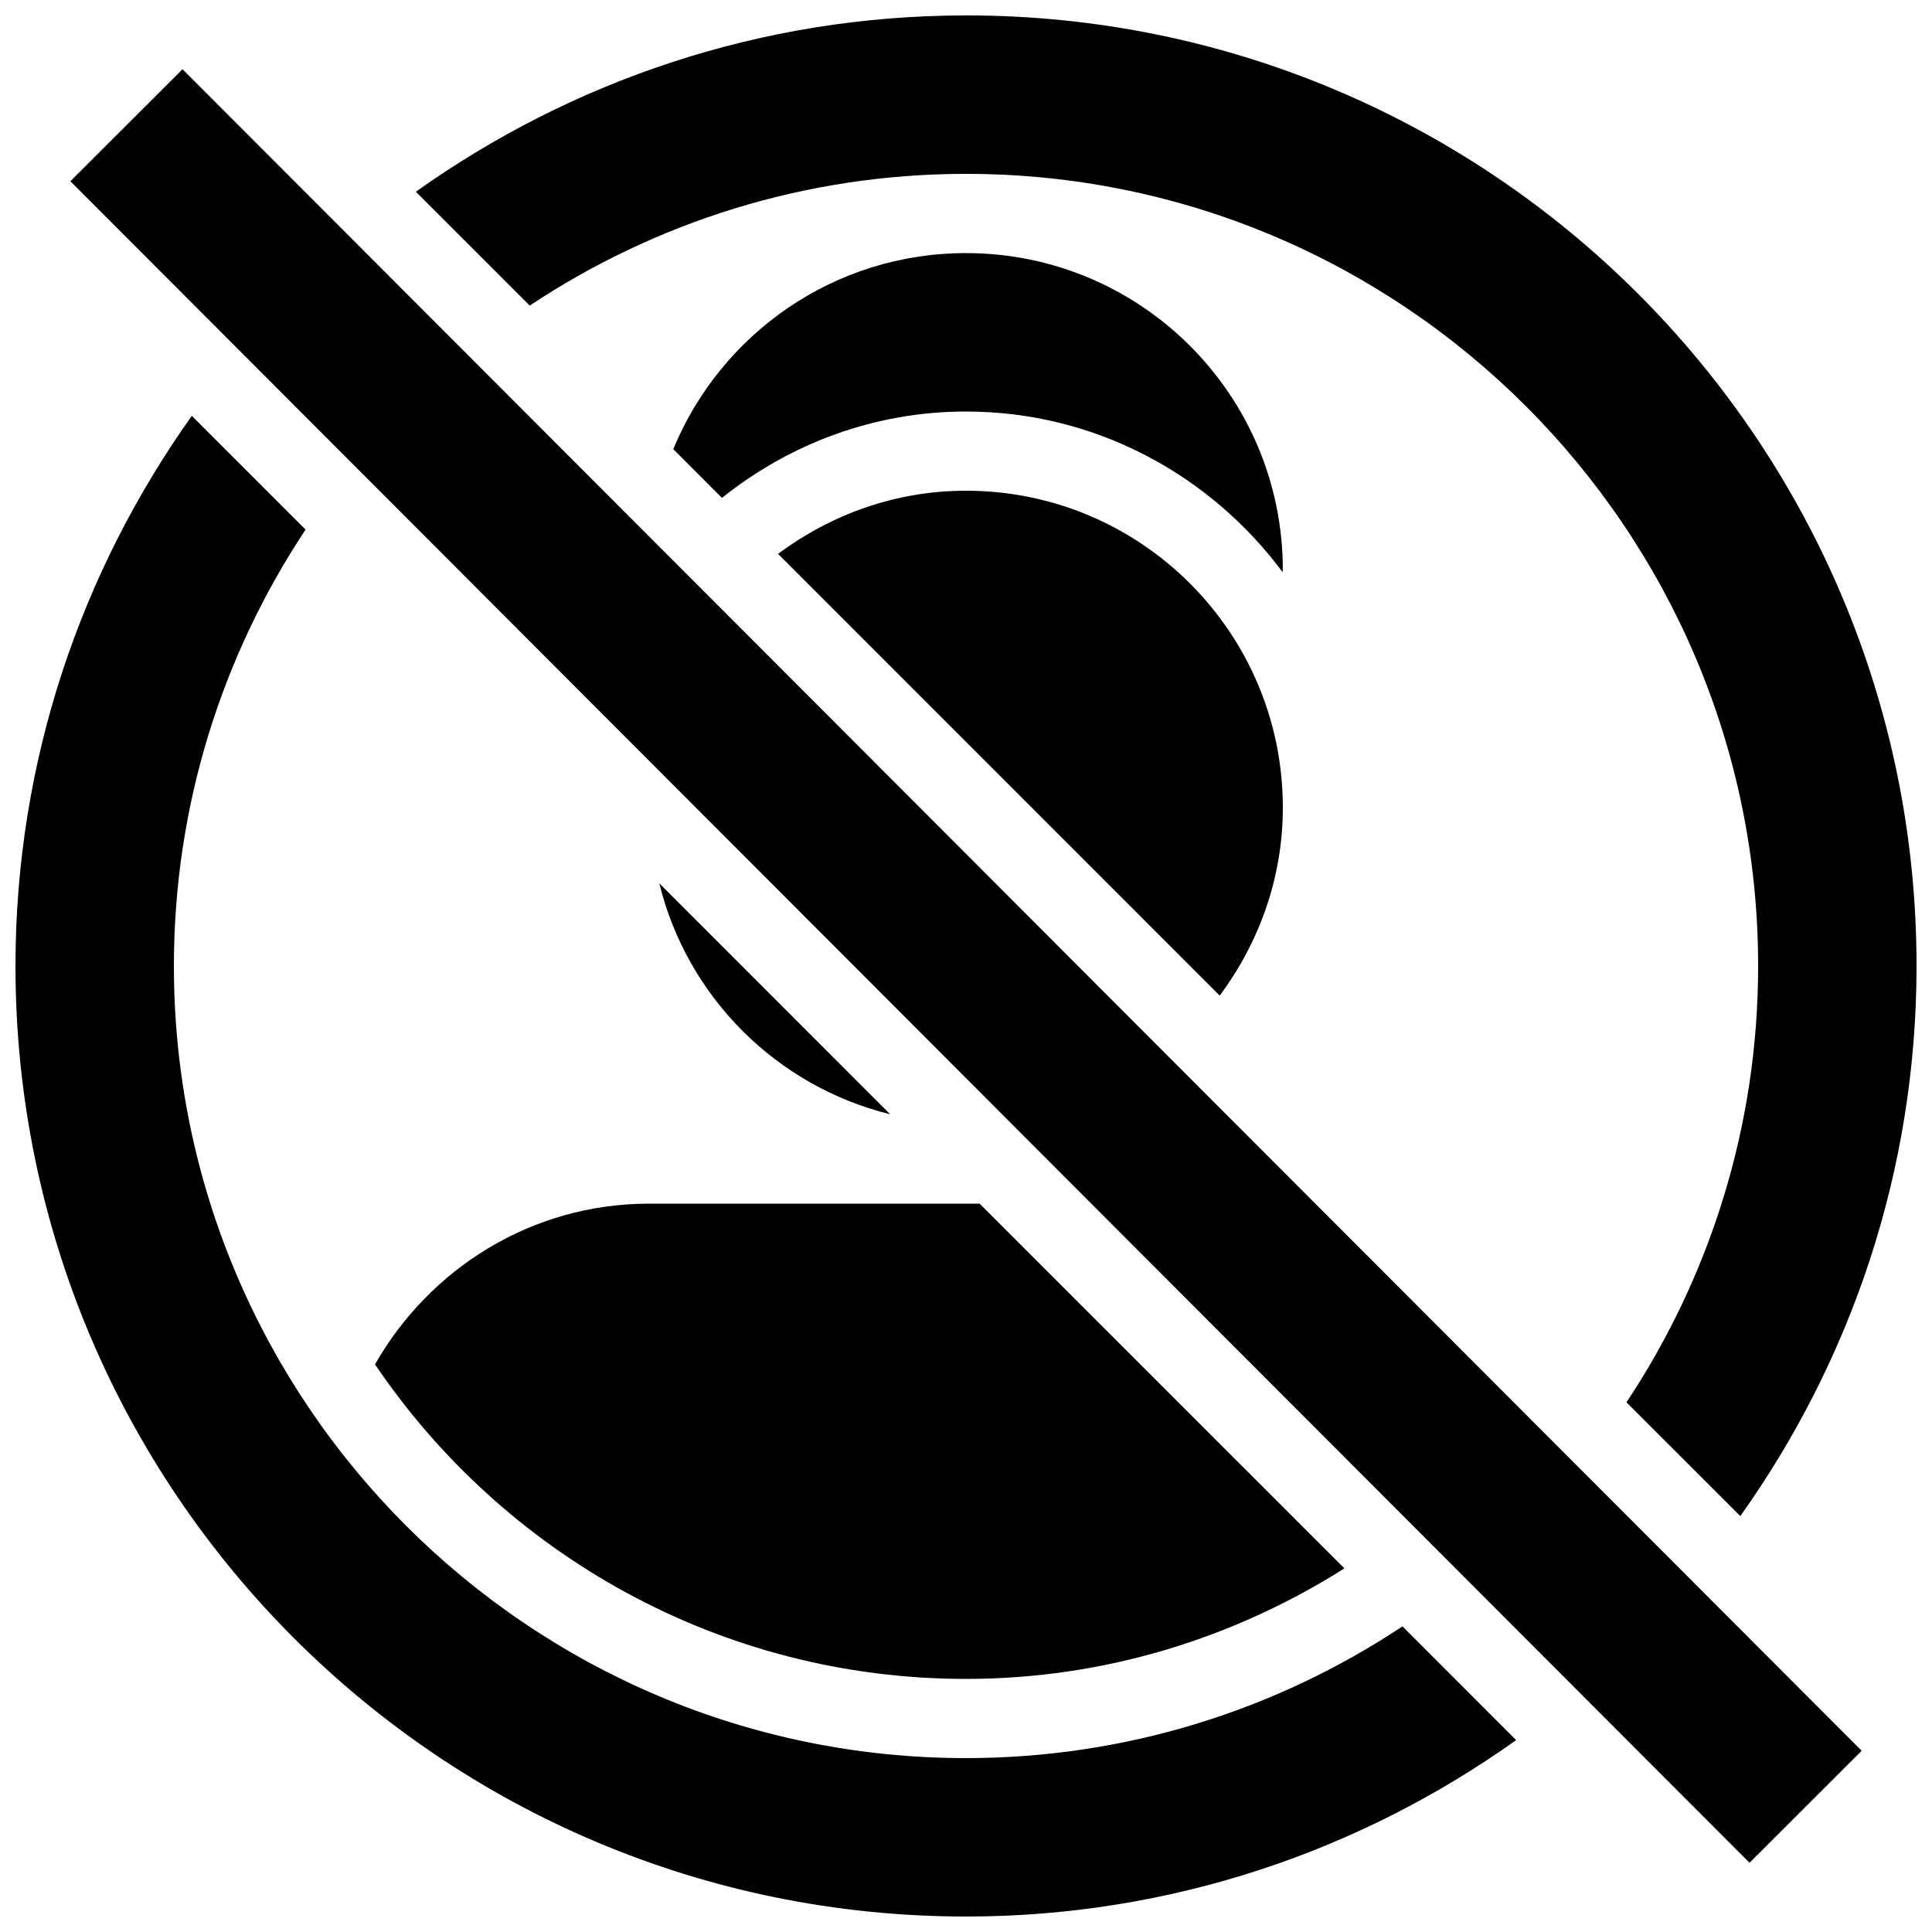
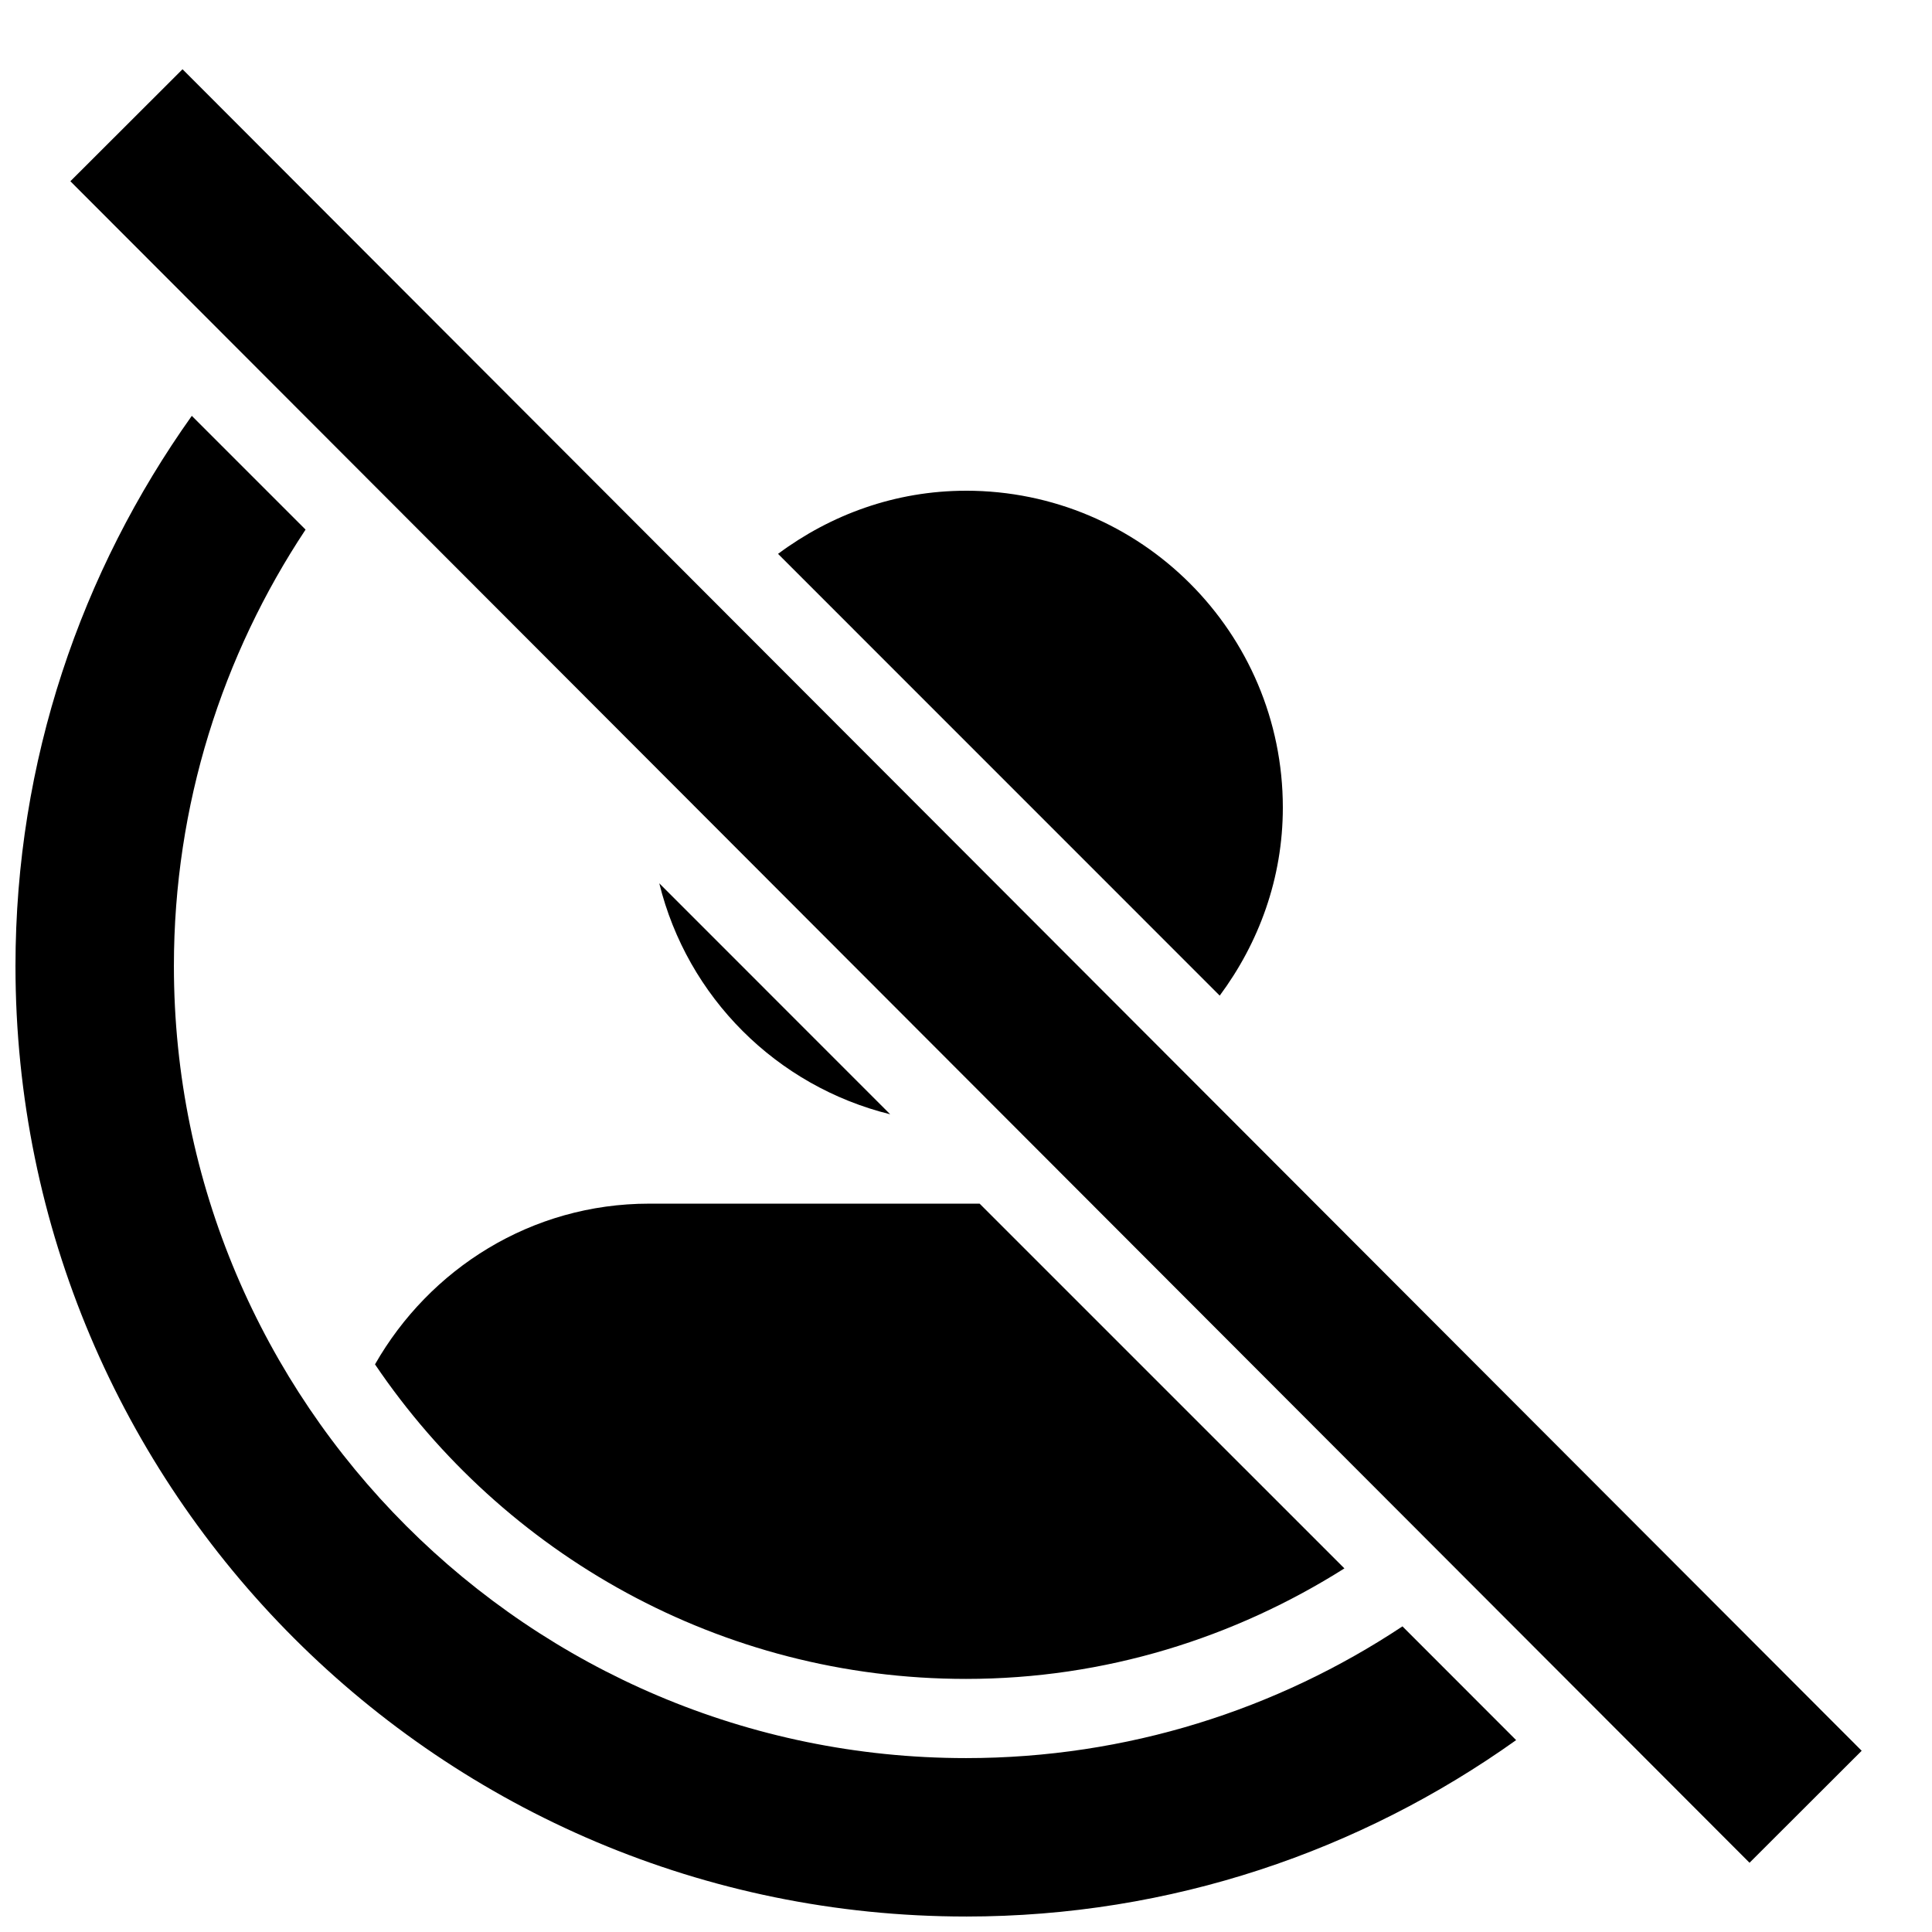
<svg xmlns="http://www.w3.org/2000/svg" width="800px" height="800px" version="1.1" viewBox="144 144 512 512">
  <defs>
    <clipPath id="b">
-       <path d="m254 148.09h397.9v397.91h-397.9z" />
-     </clipPath>
+       </clipPath>
    <clipPath id="a">
      <path d="m148.09 254h397.91v397.9h-397.91z" />
    </clipPath>
  </defs>
  <path d="m243.38 505.57c33.988 50.258 91.508 83.359 156.62 83.359 36.902 0 71.184-10.914 100.28-29.285l-96.668-96.664h-87.578c-31.238 0-58.191 17.254-72.656 42.59z" />
  <g clip-path="url(#b)">
    <path d="m400 148.09c-54.391 0-104.62 17.422-145.79 46.727l30.164 30.164h0.02c33.152-22.016 72.891-34.906 115.61-34.906 115.75 0 209.92 94.172 209.92 209.92 0 42.719-12.891 82.457-34.891 115.64l0.043 0.043 30.125 30.102c29.281-41.168 46.703-91.398 46.703-145.79 0-139.12-112.79-251.91-251.9-251.91z" />
  </g>
  <g clip-path="url(#a)">
    <path d="m400 651.9c54.41 0 104.62-17.422 145.79-46.75l-30.125-30.145c-33.207 22.023-72.945 34.91-115.66 34.91-115.75 0-209.92-94.168-209.92-209.92 0-42.719 12.891-82.457 34.891-115.64l-30.148-30.148c-29.305 41.188-46.727 91.402-46.727 145.79 0 139.11 112.79 251.9 251.91 251.9z" />
  </g>
-   <path d="m483.9 295.61c0-0.188 0.062-0.355 0.062-0.566 0-46.371-37.574-83.969-83.969-83.969-35.059 0-64.992 21.477-77.566 51.957l12.891 12.906h0.02c17.805-14.211 40.141-22.879 64.66-22.879 34.426 0 64.781 16.879 83.902 42.551z" />
  <path d="m379.91 439.3-61.191-61.211c7.43 30.184 31.047 53.758 61.191 61.211z" />
  <path d="m400 274.05c-18.746 0-35.875 6.359-49.812 16.73l117.05 117.07c10.367-13.961 16.727-31.09 16.727-49.836 0-46.371-37.594-83.969-83.965-83.969z" />
  <path d="m162.65 192.03 29.723-29.68 444.99 445.62-29.723 29.68z" />
</svg>